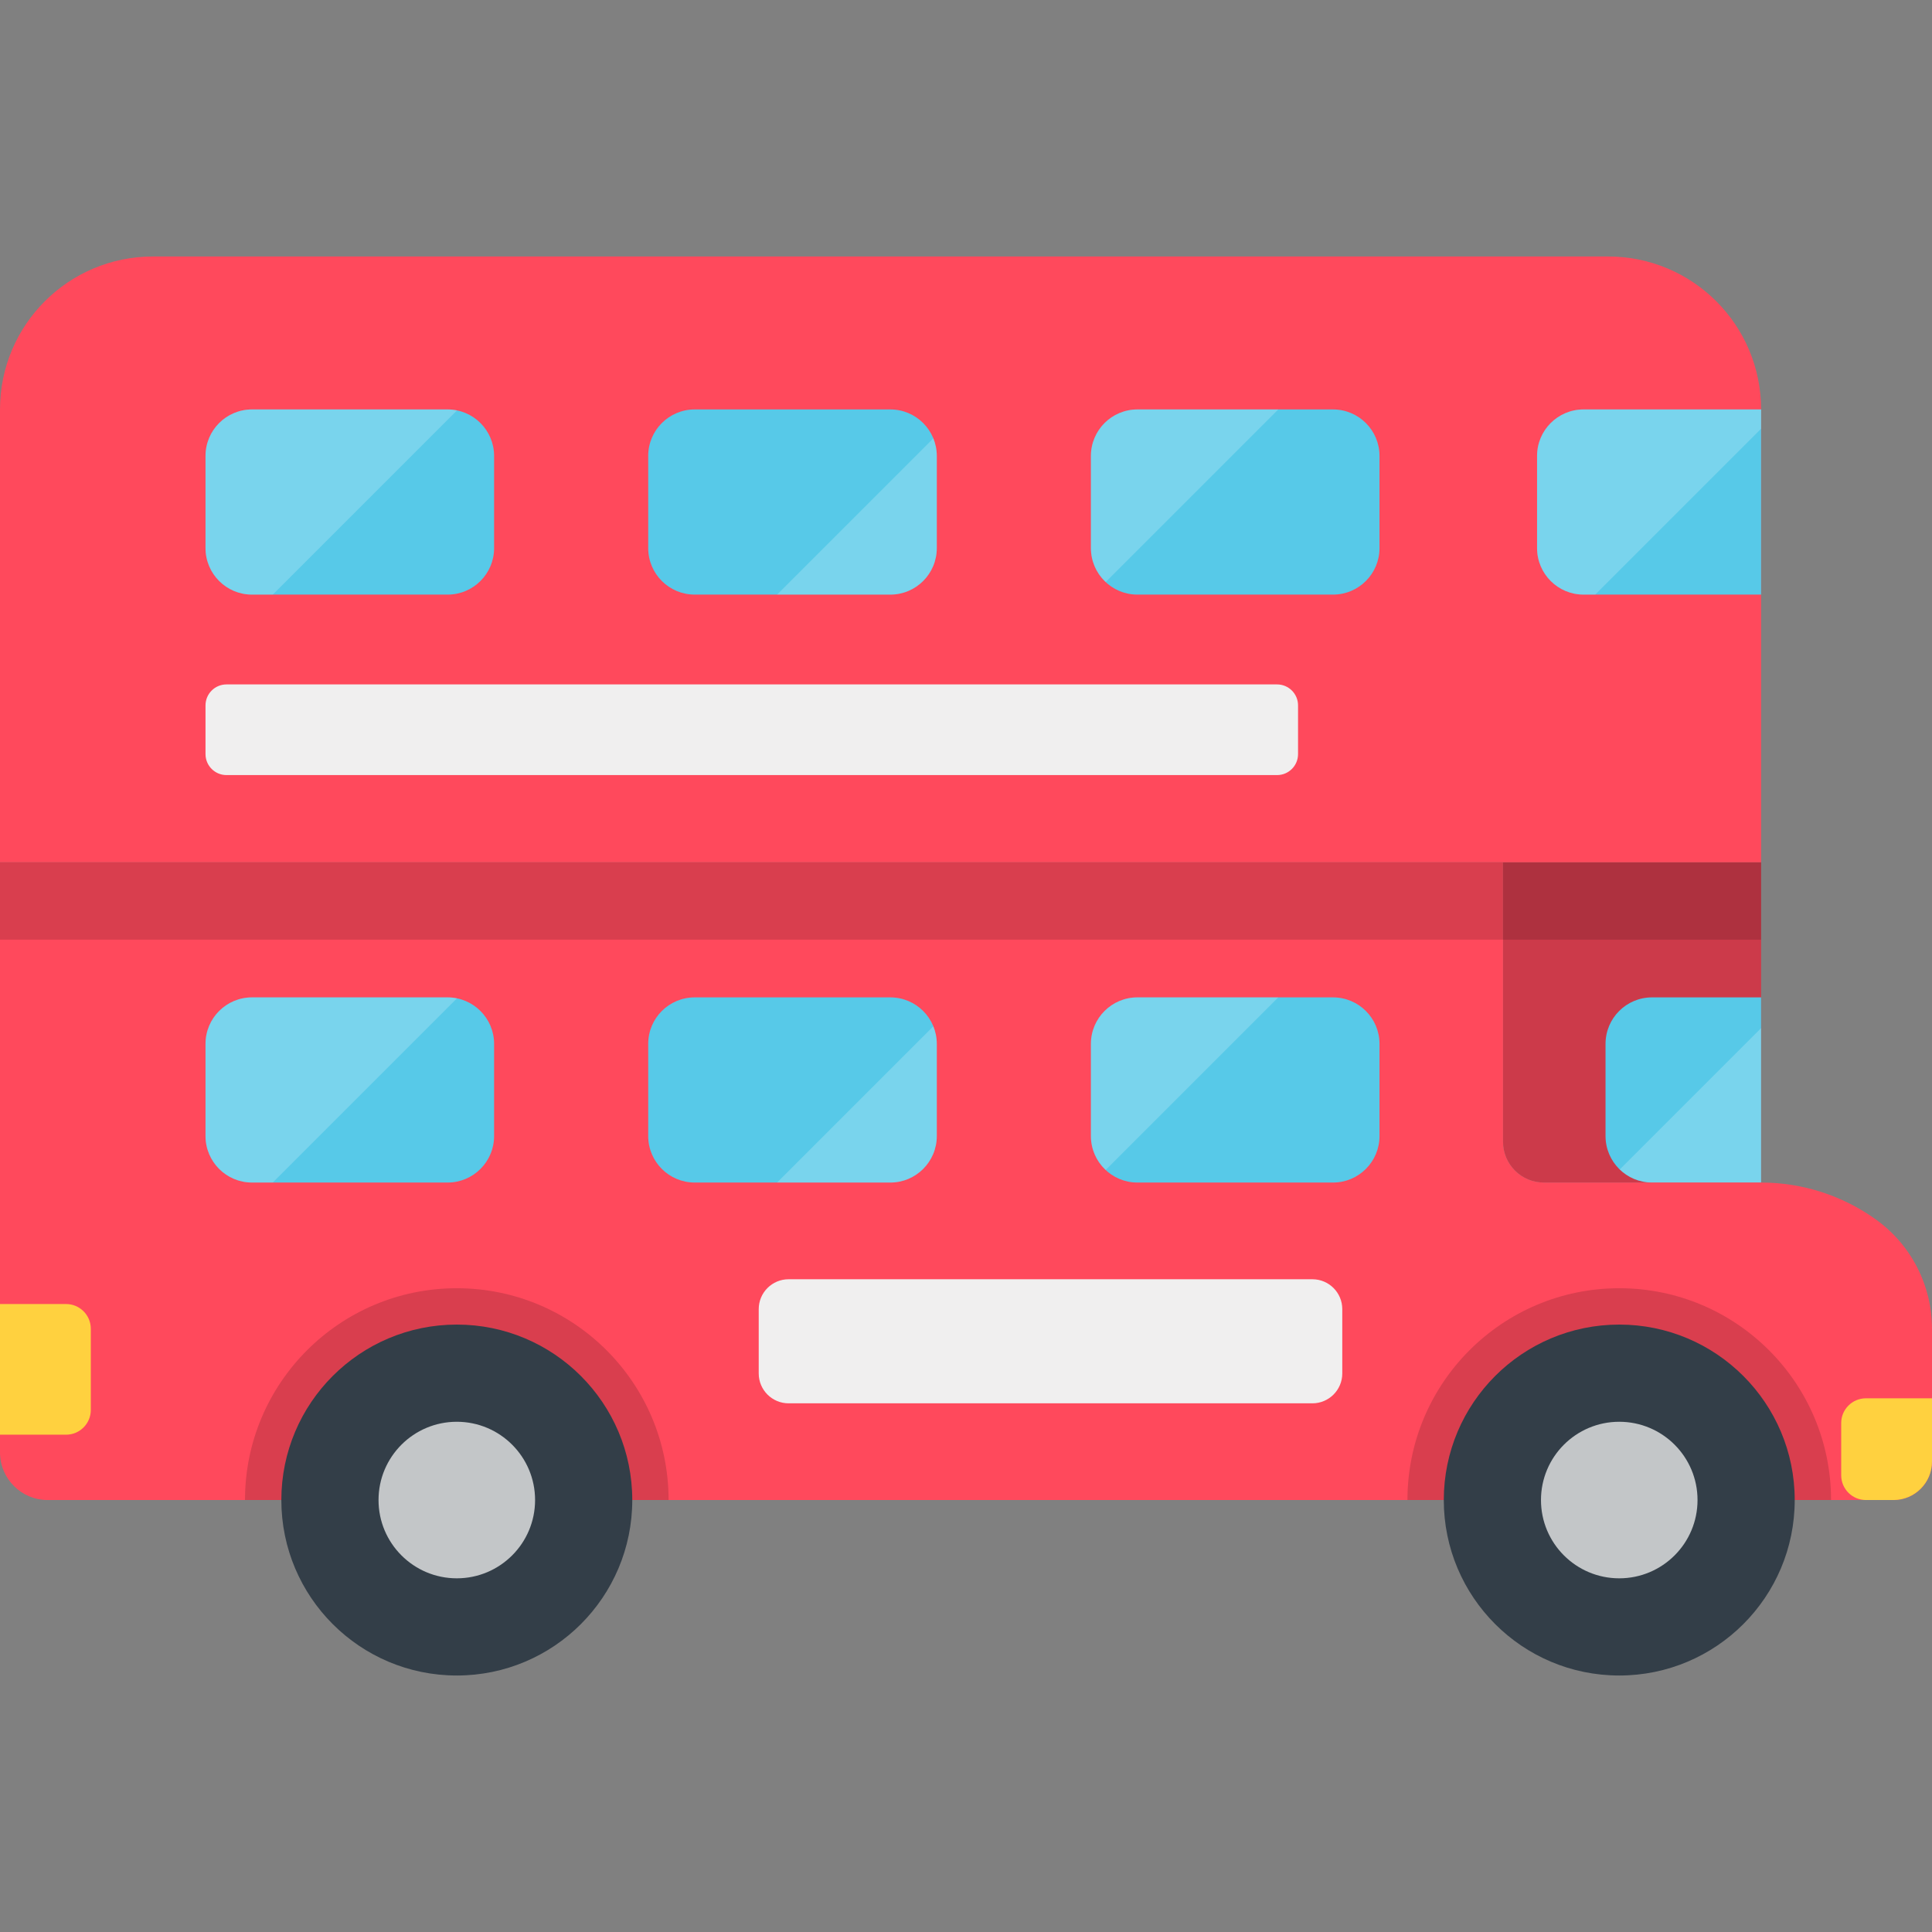
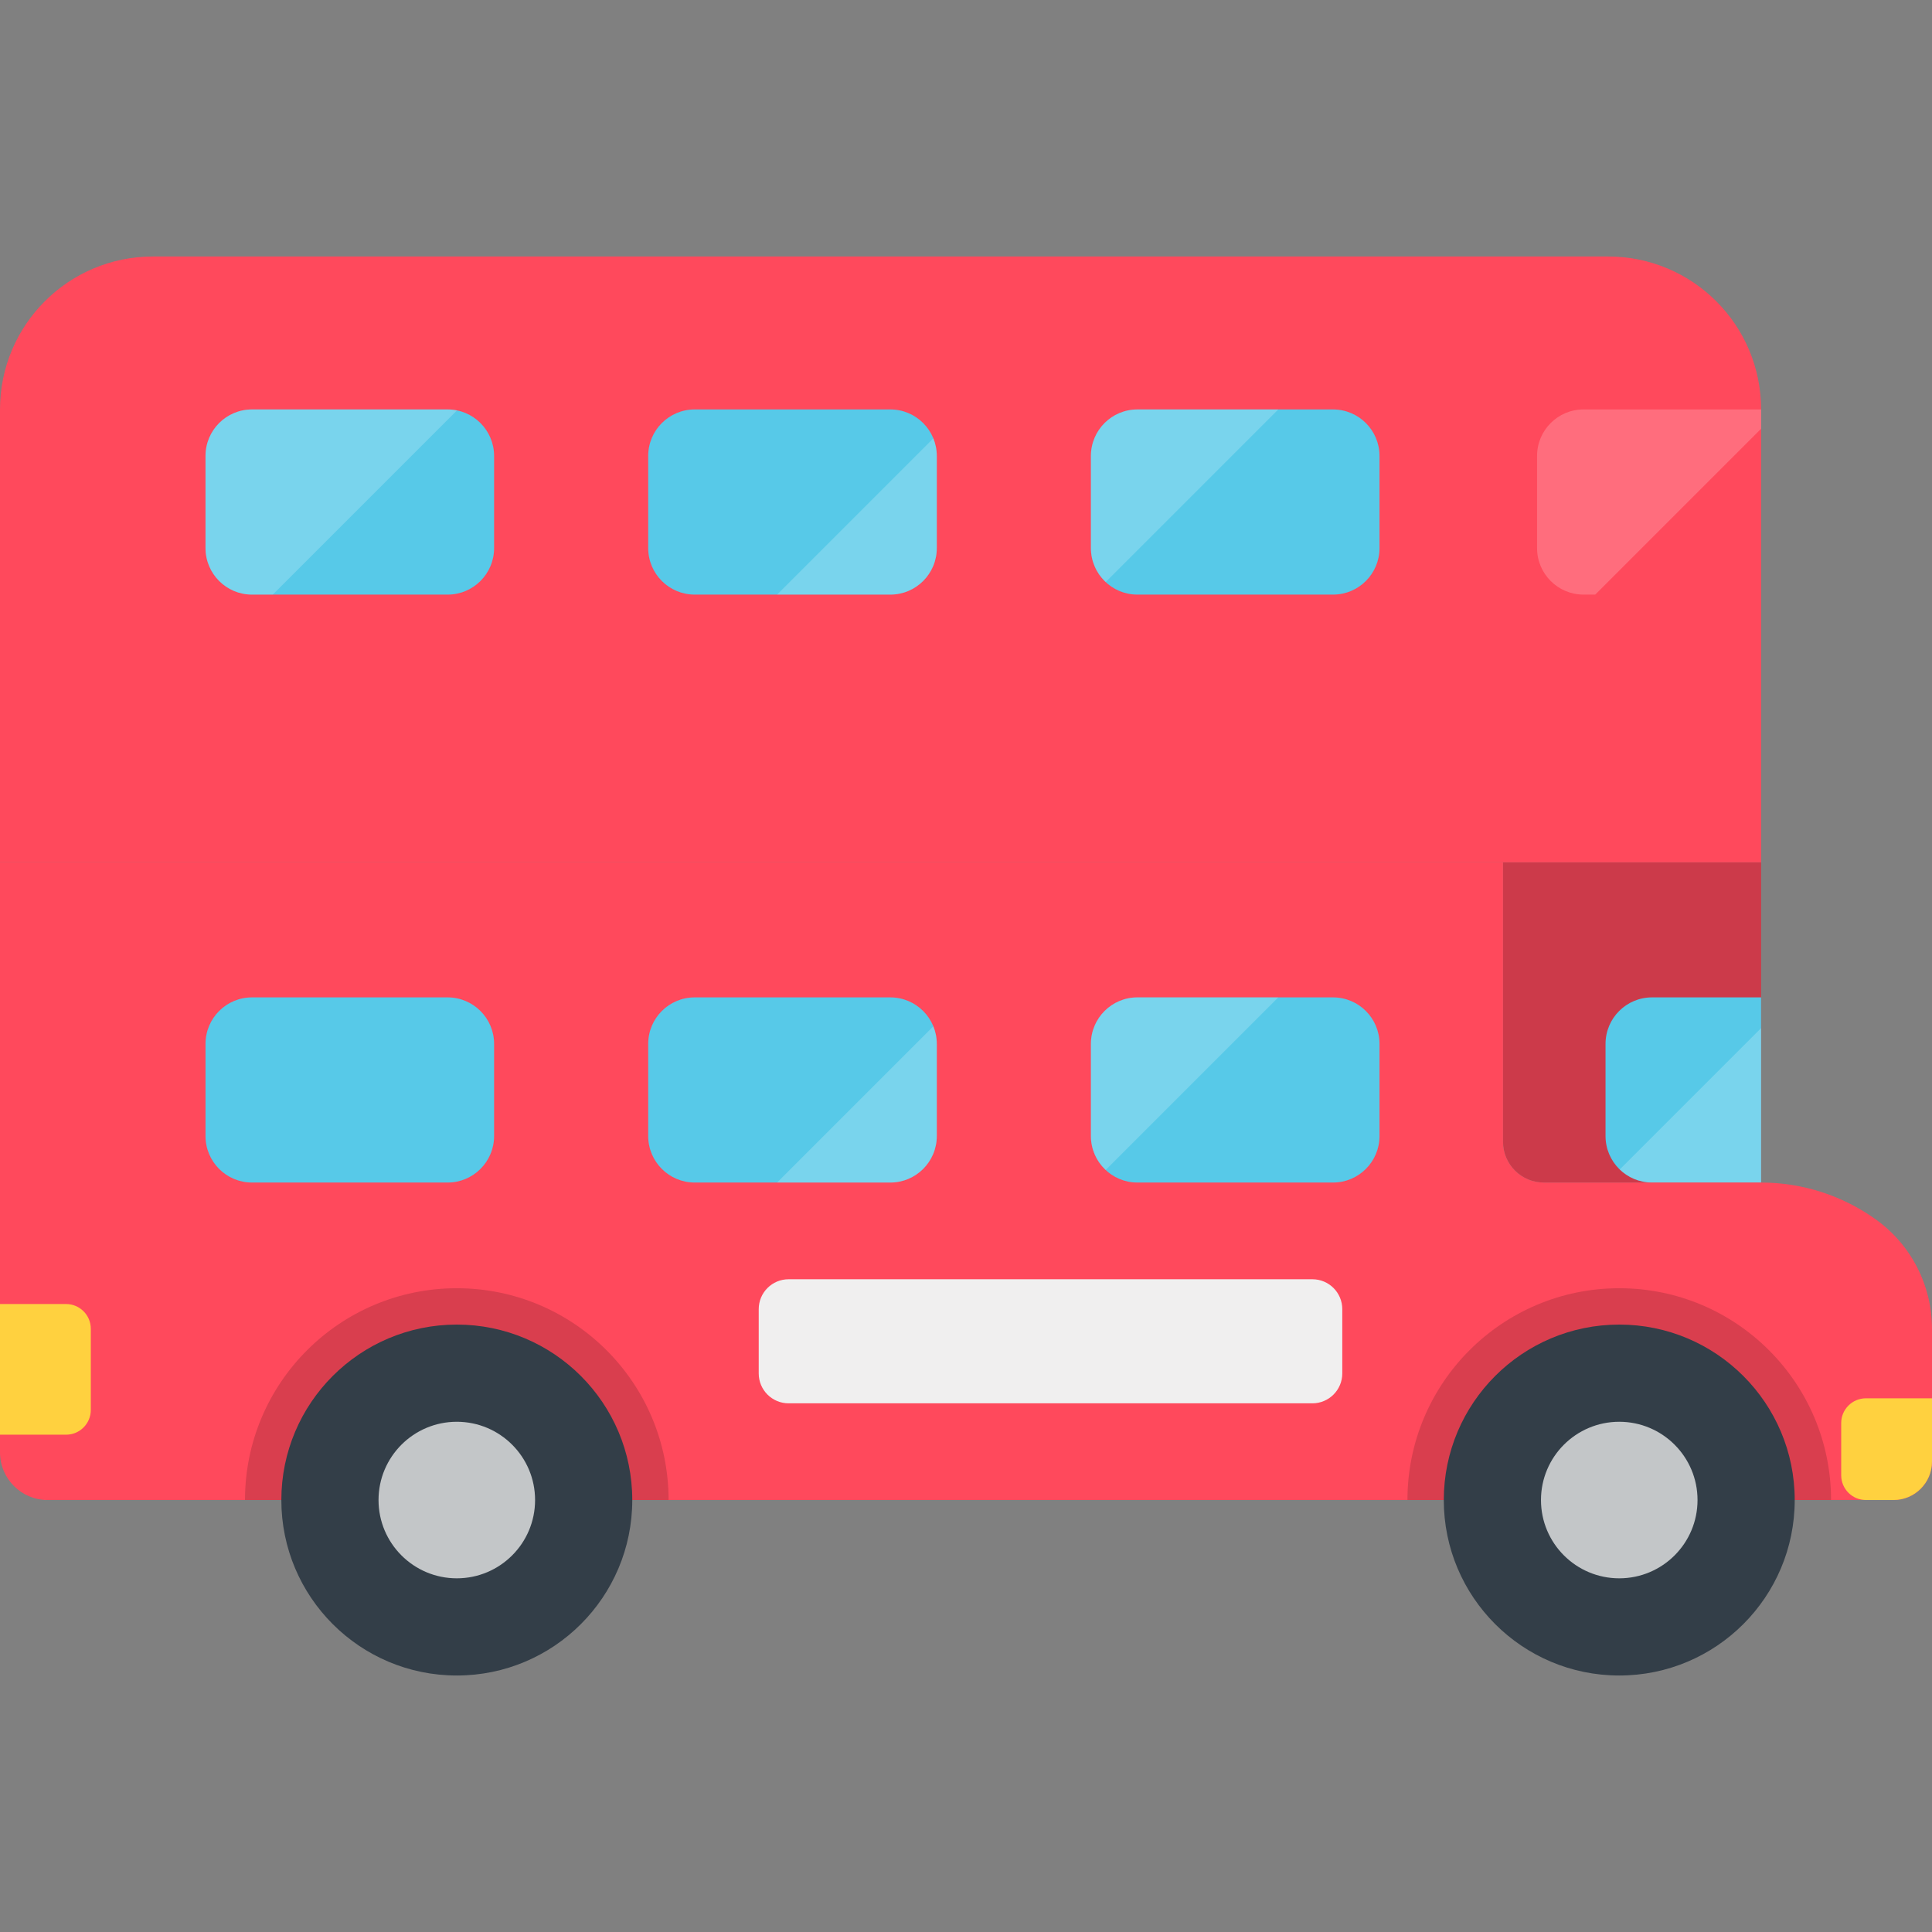
<svg xmlns="http://www.w3.org/2000/svg" version="1.1" id="Layer_1" x="0px" y="0px" viewBox="0 0 512 512" style="enable-background:new 0 0 512 512;" xml:space="preserve">
  <rect x="0" y="0" width="512" height="512" fill="#808080" stroke="none" />
  <path style="fill:#FF495C;" d="M398.317,228.524h68.394v84.862h-57.582c-5.972,0-10.812-4.842-10.812-10.813V228.524z" />
  <path style="opacity:0.2;enable-background:new    ;" d="M409.129,313.386h57.582v-84.862h-68.394v74.05  C398.317,308.544,403.158,313.386,409.129,313.386z" />
  <path style="fill:#57C9E8;" d="M466.712,313.386h-28.908c-6.805,0-12.321-5.517-12.321-12.321v-24.427  c0-6.806,5.516-12.322,12.321-12.322h28.908V313.386z" />
  <path style="fill:#FF495C;" d="M466.712,313.386h-57.582c-5.972,0-10.812-4.842-10.812-10.813v-74.05H0v156.369  c0,6.976,5.655,12.63,12.63,12.63h489.167c5.635,0,10.202-4.569,10.202-10.202v-35.204c0-11.433-5.492-22.171-14.762-28.862l0,0  C488.352,316.838,477.671,313.386,466.712,313.386z" />
  <g>
    <path style="fill:#57C9E8;" d="M353.26,313.386h-51.835c-6.805,0-12.322-5.517-12.322-12.321v-24.427   c0-6.806,5.517-12.322,12.322-12.322h51.835c6.805,0,12.322,5.517,12.322,12.322v24.427   C365.583,307.869,360.066,313.386,353.26,313.386z" />
    <path style="fill:#57C9E8;" d="M235.939,313.386h-51.835c-6.805,0-12.321-5.517-12.321-12.321v-24.427   c0-6.806,5.516-12.322,12.321-12.322h51.835c6.805,0,12.322,5.517,12.322,12.322v24.427   C248.261,307.869,242.744,313.386,235.939,313.386z" />
    <path style="fill:#57C9E8;" d="M118.618,313.386H66.784c-6.805,0-12.322-5.517-12.322-12.321v-24.427   c0-6.806,5.517-12.322,12.322-12.322h51.835c6.805,0,12.321,5.517,12.321,12.322v24.427   C130.94,307.869,125.424,313.386,118.618,313.386z" />
  </g>
  <path style="fill:#FF495C;" d="M466.712,228.524H0V108.506C0,86.12,18.147,67.973,40.533,67.973h385.644  c22.386,0,40.533,18.147,40.533,40.533v120.018H466.712z" />
  <g>
    <path style="fill:#57C9E8;" d="M353.26,157.577h-51.835c-6.805,0-12.322-5.517-12.322-12.322v-24.428   c0-6.805,5.517-12.321,12.322-12.321h51.835c6.805,0,12.322,5.517,12.322,12.321v24.428   C365.583,152.061,360.066,157.577,353.26,157.577z" />
-     <path style="fill:#57C9E8;" d="M466.712,157.577h-47.052c-6.805,0-12.321-5.517-12.321-12.322v-24.428   c0-6.805,5.516-12.321,12.321-12.321h47.052V157.577z" />
    <path style="fill:#57C9E8;" d="M235.939,157.577h-51.835c-6.805,0-12.321-5.517-12.321-12.322v-24.428   c0-6.805,5.516-12.321,12.321-12.321h51.835c6.805,0,12.322,5.517,12.322,12.321v24.428   C248.261,152.061,242.744,157.577,235.939,157.577z" />
    <path style="fill:#57C9E8;" d="M118.618,157.577H66.784c-6.805,0-12.322-5.517-12.322-12.322v-24.428   c0-6.805,5.517-12.321,12.322-12.321h51.835c6.805,0,12.321,5.517,12.321,12.321v24.428   C130.94,152.061,125.424,157.577,118.618,157.577z" />
  </g>
-   <rect y="228.522" style="opacity:0.15;enable-background:new    ;" width="466.707" height="20.497" />
  <path style="opacity:0.15;enable-background:new    ;" d="M177.186,397.523c0-30.999-25.13-56.129-56.13-56.129  c-30.999,0-56.13,25.13-56.13,56.129H177.186z" />
  <path style="opacity:0.15;enable-background:new    ;" d="M485.248,397.523c0-30.999-25.131-56.129-56.13-56.129  s-56.13,25.13-56.13,56.129H485.248z" />
  <circle style="fill:#333E48;" cx="121.058" cy="397.527" r="46.5" />
  <circle style="fill:#C3C6C8;" cx="121.058" cy="397.527" r="20.744" />
  <circle style="fill:#333E48;" cx="429.119" cy="397.527" r="46.5" />
  <circle style="fill:#C3C6C8;" cx="429.119" cy="397.527" r="20.744" />
  <g>
    <path style="fill:#F0EFEF;" d="M347.795,339.014H208.991c-4.375,0-7.922,3.547-7.922,7.923v17.035c0,4.375,3.547,7.923,7.922,7.923   h138.805c4.375,0,7.922-3.548,7.922-7.923v-17.035C355.718,342.561,352.171,339.014,347.795,339.014z" />
-     <path style="fill:#F0EFEF;" d="M338.435,181.378H60.024c-3.072,0-5.562,2.489-5.562,5.562v12.904c0,3.072,2.49,5.562,5.562,5.562   h278.41c3.072,0,5.562-2.49,5.562-5.562V186.94C343.997,183.867,341.506,181.378,338.435,181.378z" />
  </g>
  <g>
    <path style="fill:#FFD13F;" d="M501.798,397.523h-7.301c-3.623,0-6.562-2.938-6.562-6.562v-13.836c0-3.623,2.938-6.562,6.562-6.562   H512v16.756C512,392.954,507.433,397.523,501.798,397.523z" />
    <path style="fill:#FFD13F;" d="M0,380.209h17.504c3.623,0,6.562-2.938,6.562-6.563v-21.503c0-3.623-2.938-6.562-6.562-6.562H0   V380.209z" />
  </g>
  <g>
    <path style="opacity:0.2;fill:#FFFFFF;enable-background:new    ;" d="M429.248,309.921c2.217,2.141,5.23,3.465,8.555,3.465h28.908   v-40.929L429.248,309.921z" />
    <path style="opacity:0.2;fill:#FFFFFF;enable-background:new    ;" d="M247.343,271.979l-41.407,41.407h30.003   c6.805,0,12.322-5.517,12.322-12.321v-24.427C248.261,274.988,247.931,273.417,247.343,271.979z" />
    <path style="opacity:0.2;fill:#FFFFFF;enable-background:new    ;" d="M301.427,264.315c-6.805,0-12.322,5.517-12.322,12.322   v24.427c0,3.55,1.511,6.742,3.914,8.991l45.74-45.74L301.427,264.315L301.427,264.315z" />
    <path style="opacity:0.2;fill:#FFFFFF;enable-background:new    ;" d="M419.658,108.506c-6.805,0-12.321,5.517-12.321,12.321   v24.428c0,6.806,5.516,12.322,12.321,12.322h3.1l43.952-43.953v-5.119h-47.052V108.506z" />
-     <path style="opacity:0.2;fill:#FFFFFF;enable-background:new    ;" d="M118.618,264.315H66.784   c-6.805,0-12.322,5.517-12.322,12.322v24.427c0,6.805,5.517,12.321,12.322,12.321h5.509l48.818-48.819   C120.307,264.402,119.472,264.315,118.618,264.315z" />
    <path style="opacity:0.2;fill:#FFFFFF;enable-background:new    ;" d="M247.343,116.17l-41.407,41.408h30.003   c6.805,0,12.322-5.517,12.322-12.321V120.83C248.261,119.179,247.931,117.608,247.343,116.17z" />
    <path style="opacity:0.2;fill:#FFFFFF;enable-background:new    ;" d="M301.427,108.506c-6.805,0-12.322,5.517-12.322,12.322   v24.427c0,3.55,1.511,6.741,3.914,8.991l45.74-45.74H301.427z" />
    <path style="opacity:0.2;fill:#FFFFFF;enable-background:new    ;" d="M118.618,108.506H66.784   c-6.805,0-12.322,5.517-12.322,12.322v24.427c0,6.805,5.517,12.321,12.322,12.321h5.509l48.818-48.819   C120.307,108.594,119.472,108.506,118.618,108.506z" />
  </g>
  <g>
</g>
  <g>
</g>
  <g>
</g>
  <g>
</g>
  <g>
</g>
  <g>
</g>
  <g>
</g>
  <g>
</g>
  <g>
</g>
  <g>
</g>
  <g>
</g>
  <g>
</g>
  <g>
</g>
  <g>
</g>
  <g>
</g>
</svg>